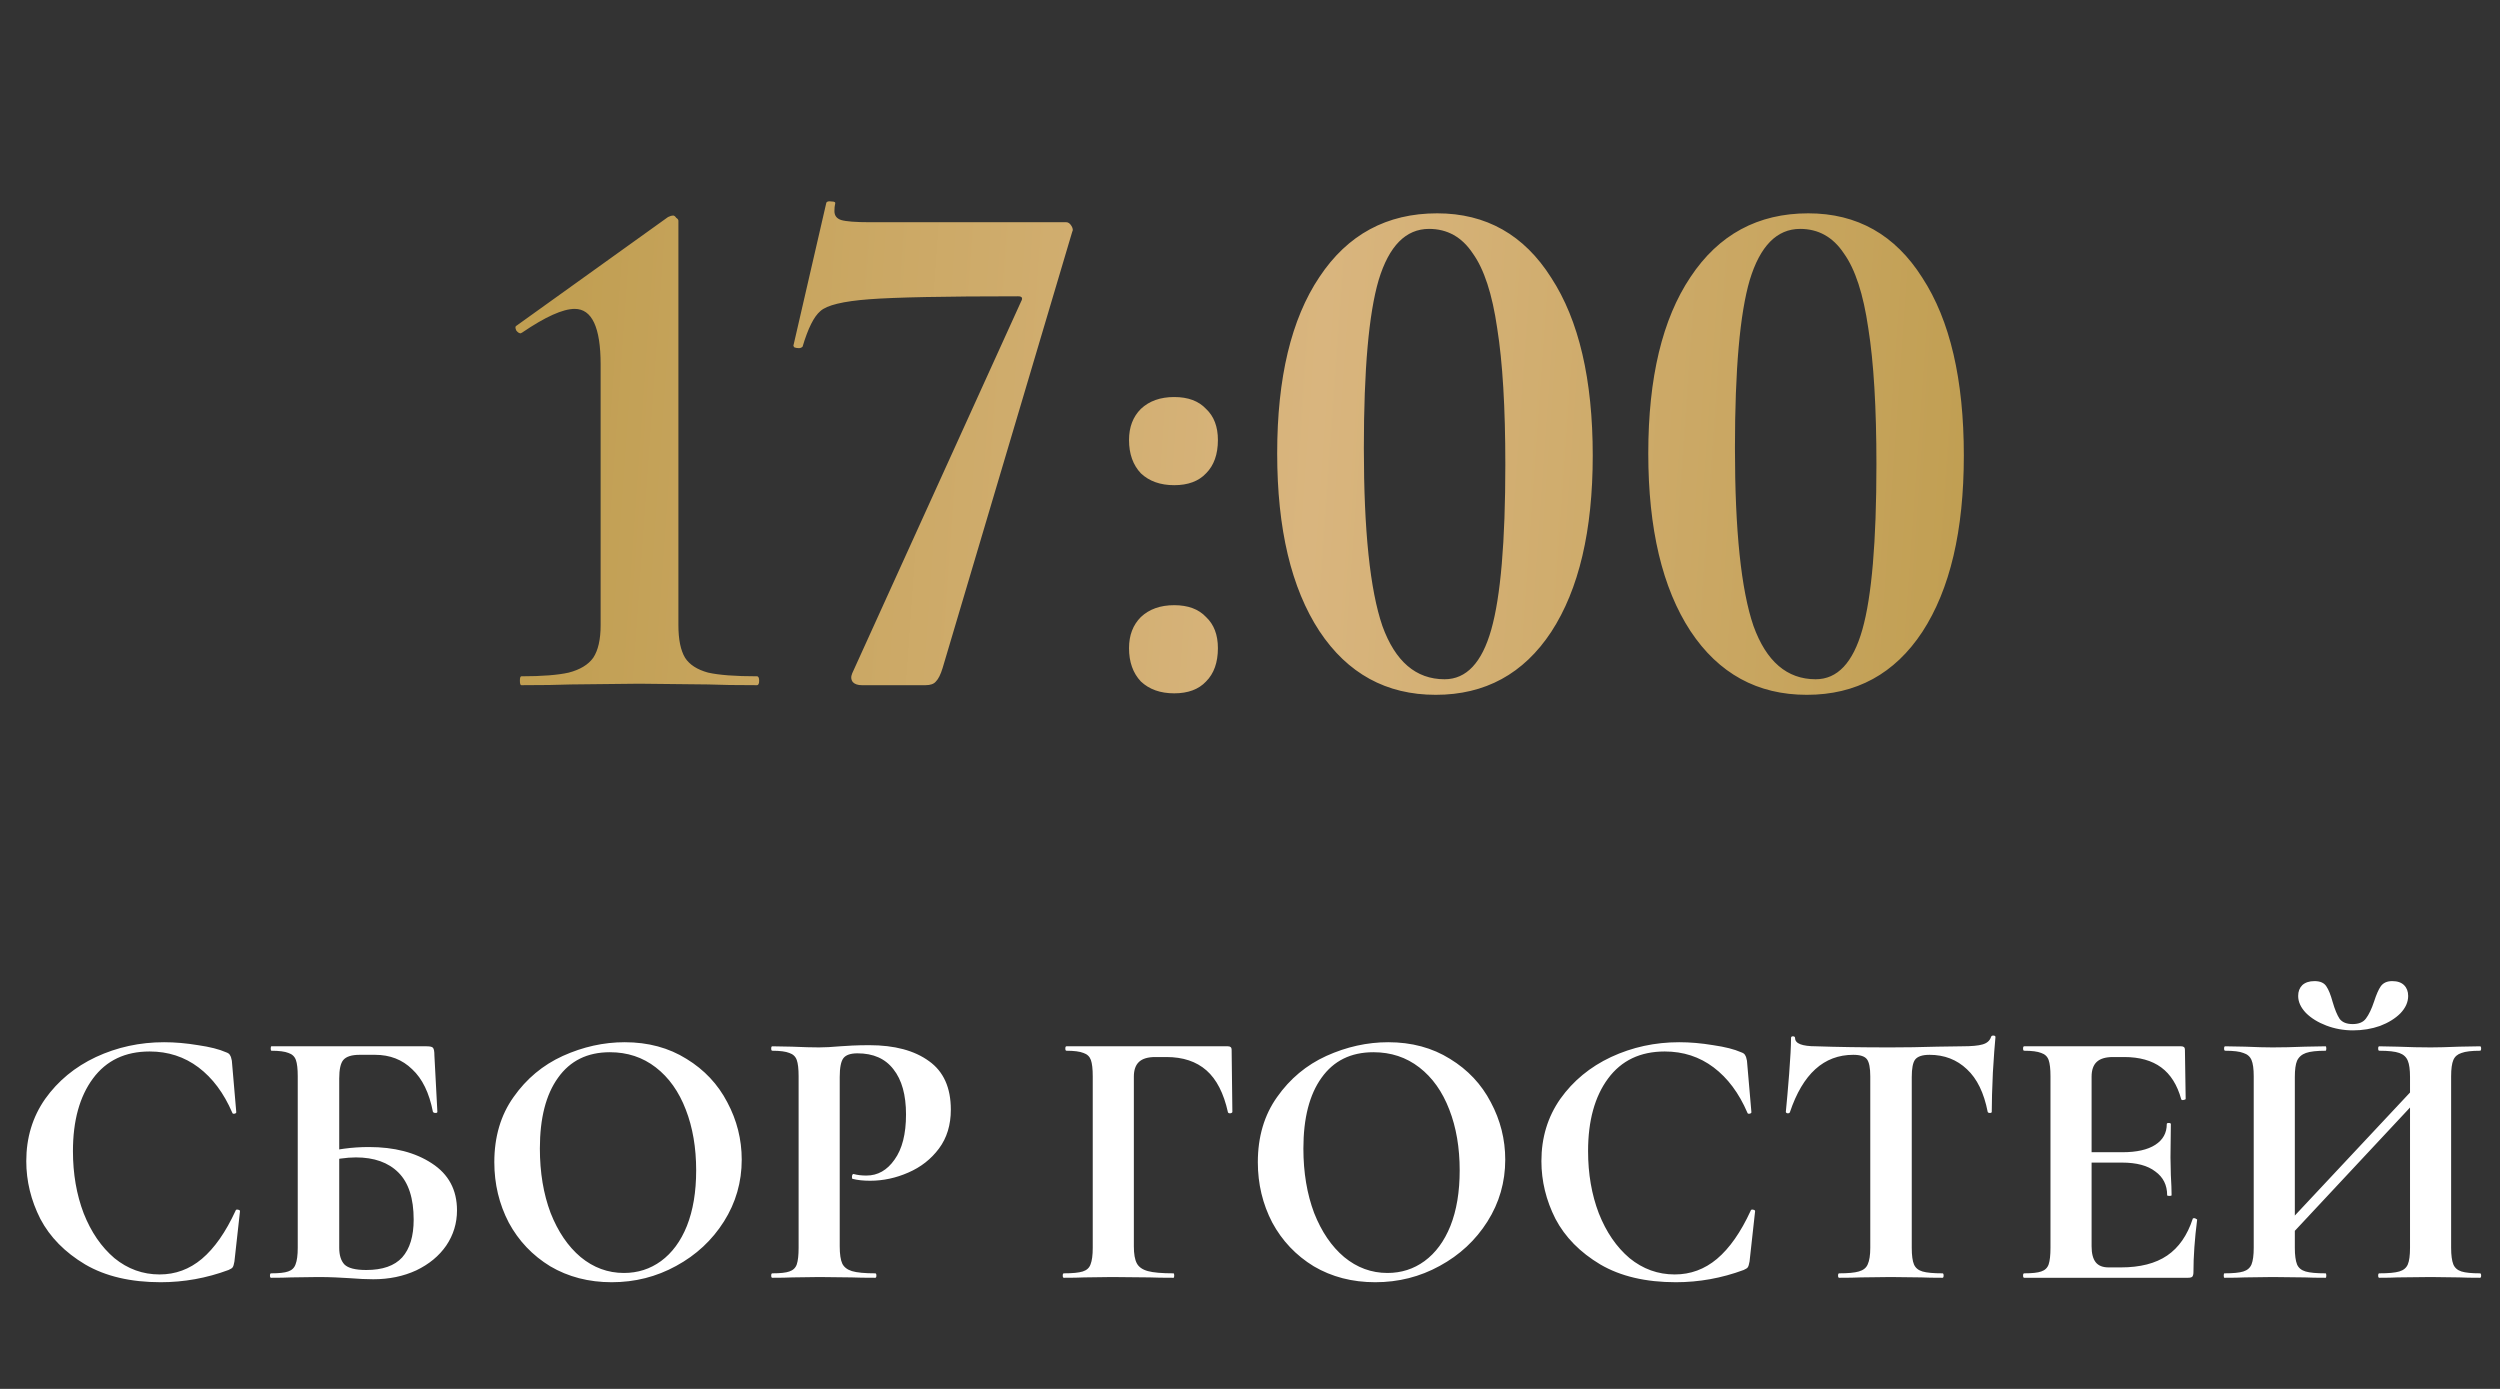
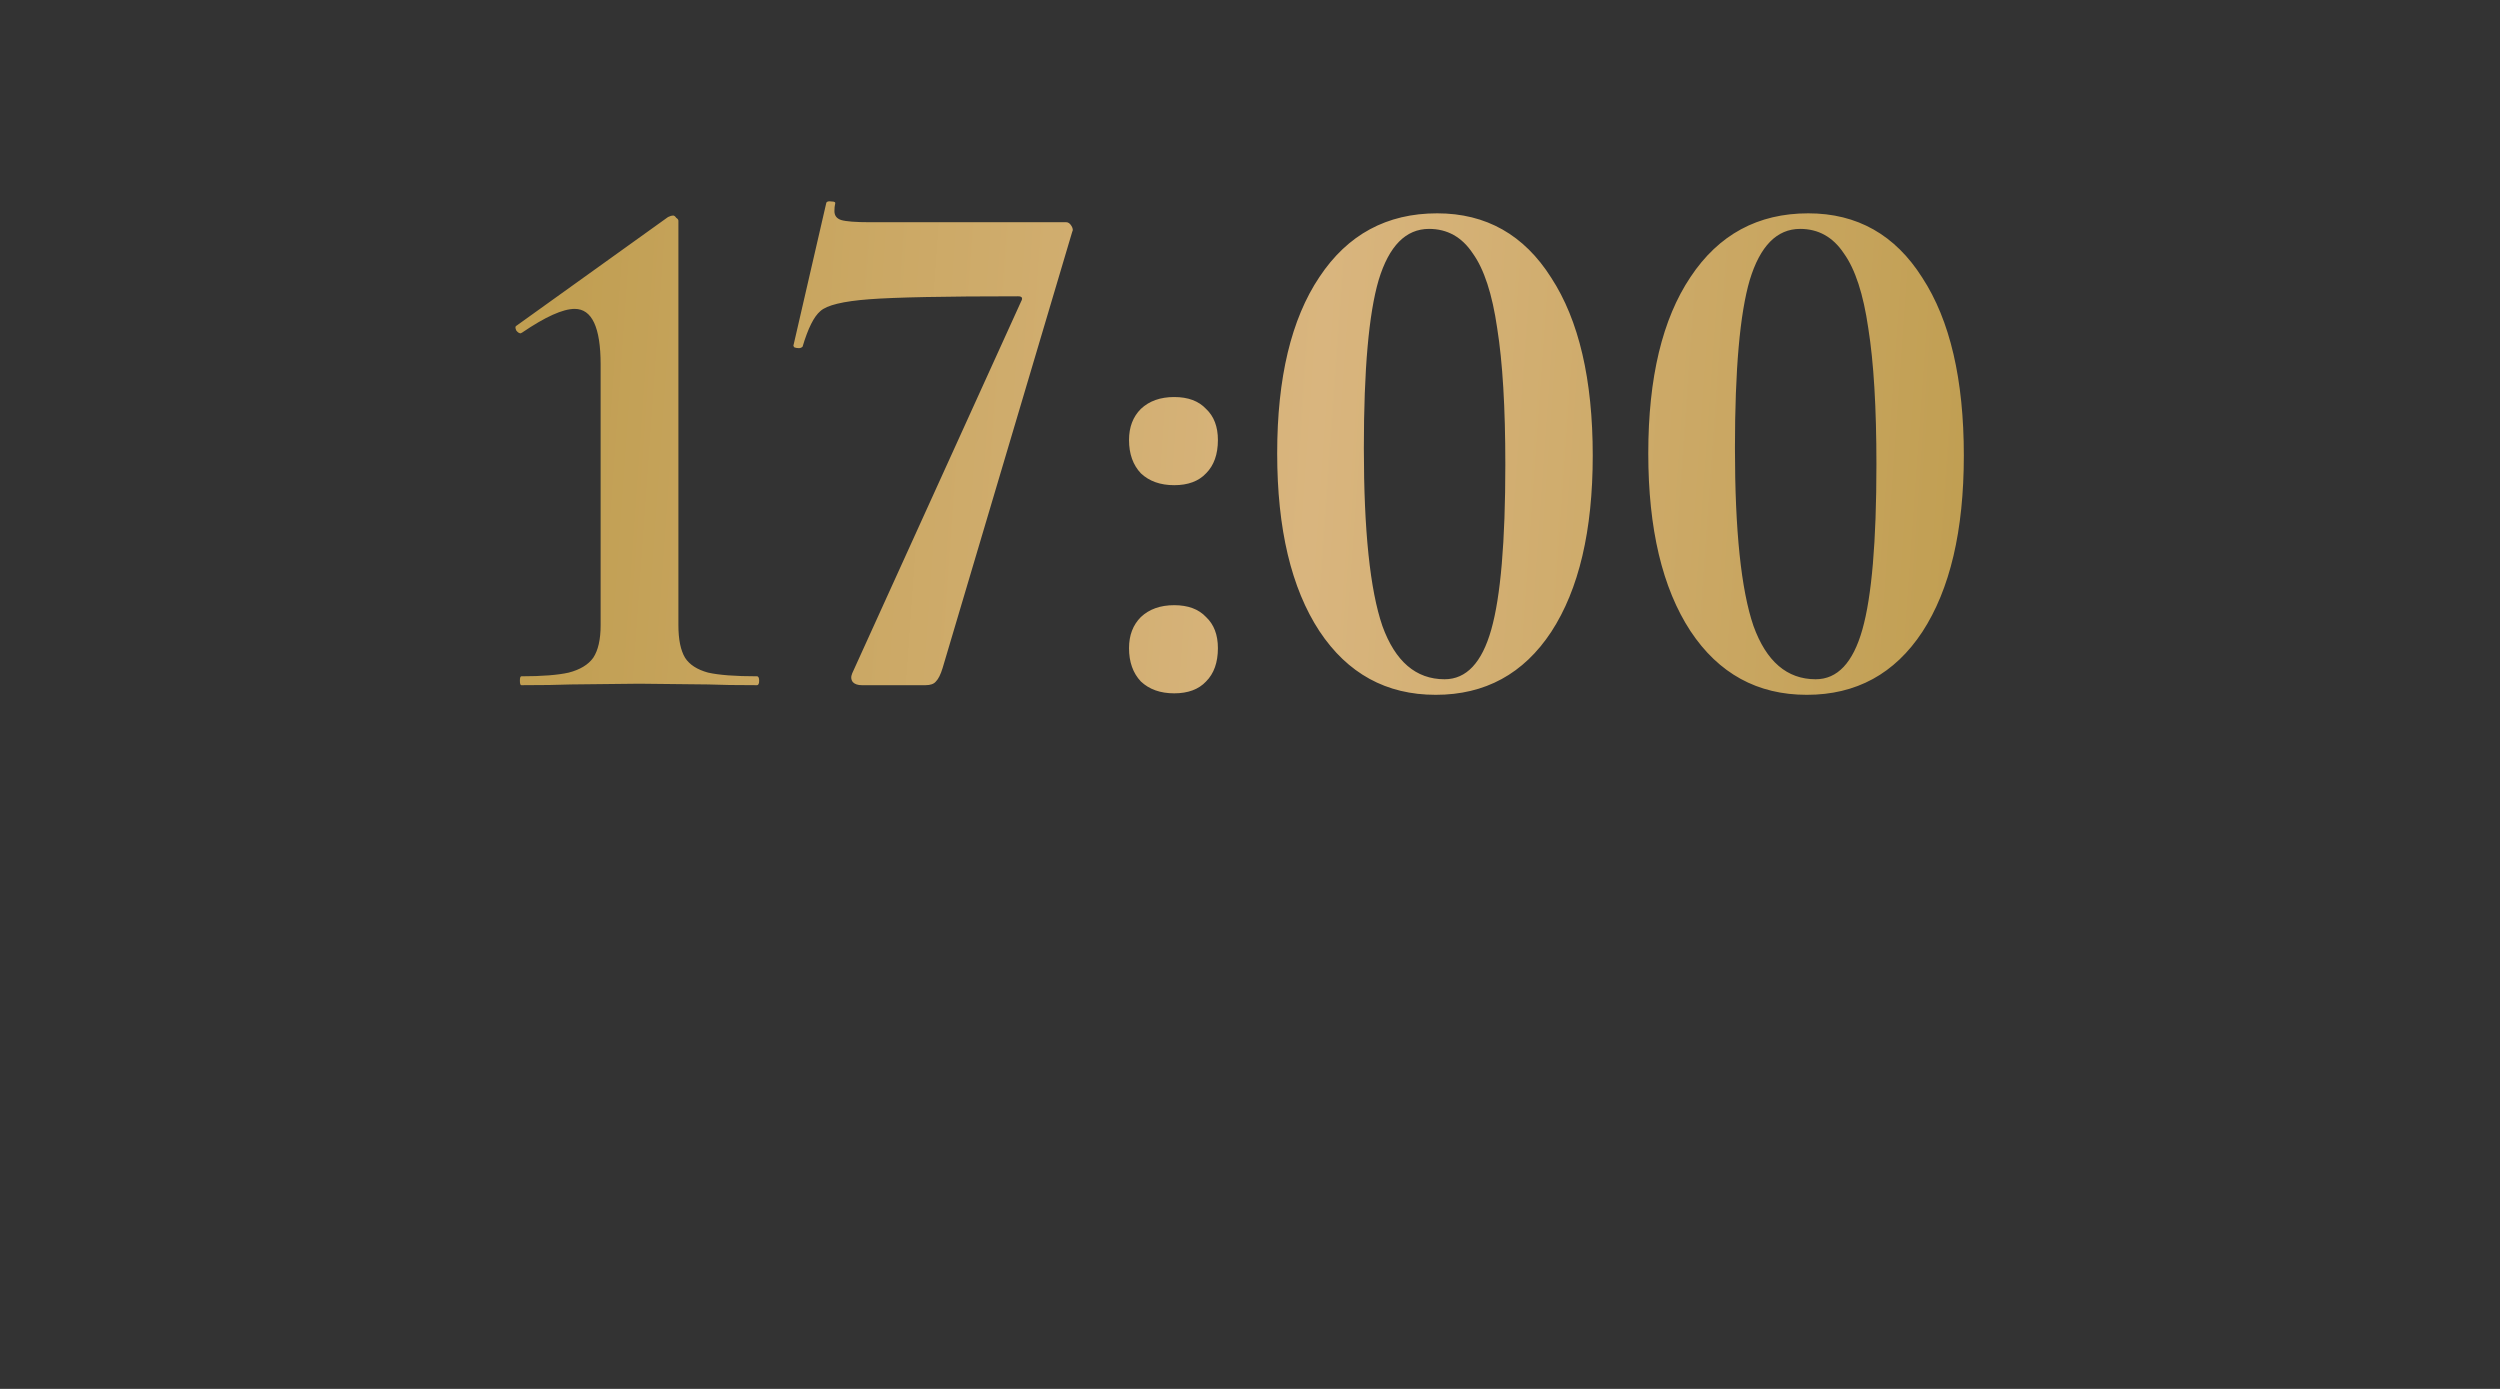
<svg xmlns="http://www.w3.org/2000/svg" width="135" height="75" viewBox="0 0 135 75" fill="none">
  <rect x="0" y="0" width="135" height="75" fill="#333333" stroke="none" />
  <path d="M28.154 37C28.1 37 28.074 36.92 28.074 36.76C28.074 36.6 28.1 36.52 28.154 36.52C29.274 36.52 30.127 36.453 30.714 36.32C31.327 36.16 31.767 35.893 32.034 35.52C32.3 35.12 32.434 34.533 32.434 33.76V19.68C32.434 17.68 31.967 16.68 31.034 16.68C30.394 16.68 29.447 17.107 28.194 17.96L28.114 18C28.034 18 27.954 17.947 27.874 17.84C27.82 17.707 27.82 17.627 27.874 17.6L36.074 11.72C36.18 11.667 36.274 11.64 36.354 11.64C36.407 11.64 36.46 11.68 36.514 11.76C36.594 11.813 36.634 11.867 36.634 11.92V33.76C36.634 34.533 36.754 35.12 36.994 35.52C37.234 35.893 37.647 36.16 38.234 36.32C38.82 36.453 39.7 36.52 40.874 36.52C40.954 36.52 40.994 36.6 40.994 36.76C40.994 36.92 40.954 37 40.874 37C39.78 37 38.9 36.987 38.234 36.96L34.514 36.92L30.834 36.96C30.167 36.987 29.274 37 28.154 37ZM50.899 36.08C50.792 36.427 50.672 36.667 50.539 36.8C50.432 36.933 50.245 37 49.979 37H46.539C46.325 37 46.165 36.947 46.059 36.84C45.952 36.707 45.939 36.547 46.019 36.36L55.139 16.28C55.245 16.093 55.192 16 54.979 16C51.032 16 48.352 16.053 46.939 16.16C45.525 16.267 44.645 16.48 44.299 16.8C43.952 17.093 43.632 17.733 43.339 18.72C43.285 18.773 43.219 18.8 43.139 18.8C43.059 18.8 42.979 18.787 42.899 18.76C42.845 18.707 42.832 18.653 42.859 18.6L44.619 10.96C44.645 10.88 44.739 10.853 44.899 10.88C45.059 10.88 45.125 10.92 45.099 11C45.072 11.107 45.059 11.24 45.059 11.4C45.059 11.64 45.179 11.8 45.419 11.88C45.685 11.96 46.205 12 46.979 12H57.579C57.685 12 57.779 12.067 57.859 12.2C57.939 12.333 57.952 12.44 57.899 12.52L50.899 36.08ZM63.407 37.44C62.66 37.44 62.06 37.227 61.607 36.8C61.18 36.347 60.967 35.747 60.967 35C60.967 34.307 61.18 33.747 61.607 33.32C62.06 32.893 62.66 32.68 63.407 32.68C64.154 32.68 64.727 32.893 65.127 33.32C65.554 33.72 65.767 34.28 65.767 35C65.767 35.773 65.554 36.373 65.127 36.8C64.727 37.227 64.154 37.44 63.407 37.44ZM63.407 26.2C62.66 26.2 62.06 25.987 61.607 25.56C61.18 25.107 60.967 24.507 60.967 23.76C60.967 23.067 61.18 22.507 61.607 22.08C62.06 21.653 62.66 21.44 63.407 21.44C64.154 21.44 64.727 21.653 65.127 22.08C65.554 22.48 65.767 23.04 65.767 23.76C65.767 24.533 65.554 25.133 65.127 25.56C64.727 25.987 64.154 26.2 63.407 26.2ZM77.528 37.52C74.862 37.52 72.768 36.373 71.248 34.08C69.728 31.76 68.968 28.56 68.968 24.48C68.968 20.4 69.728 17.227 71.248 14.96C72.768 12.667 74.888 11.52 77.608 11.52C80.248 11.52 82.302 12.68 83.768 15C85.262 17.293 86.008 20.493 86.008 24.6C86.008 28.653 85.262 31.827 83.768 34.12C82.275 36.387 80.195 37.52 77.528 37.52ZM78.008 36.68C79.182 36.68 80.022 35.787 80.528 34C81.035 32.213 81.288 29.24 81.288 25.08C81.288 22.013 81.142 19.56 80.848 17.72C80.582 15.88 80.142 14.533 79.528 13.68C78.942 12.8 78.155 12.36 77.168 12.36C75.915 12.36 75.008 13.28 74.448 15.12C73.915 16.933 73.648 19.96 73.648 24.2C73.648 28.653 73.982 31.853 74.648 33.8C75.342 35.72 76.462 36.68 78.008 36.68ZM97.567 37.52C94.901 37.52 92.807 36.373 91.287 34.08C89.767 31.76 89.007 28.56 89.007 24.48C89.007 20.4 89.767 17.227 91.287 14.96C92.807 12.667 94.927 11.52 97.647 11.52C100.287 11.52 102.341 12.68 103.807 15C105.301 17.293 106.047 20.493 106.047 24.6C106.047 28.653 105.301 31.827 103.807 34.12C102.314 36.387 100.234 37.52 97.567 37.52ZM98.047 36.68C99.221 36.68 100.061 35.787 100.567 34C101.074 32.213 101.327 29.24 101.327 25.08C101.327 22.013 101.181 19.56 100.887 17.72C100.621 15.88 100.181 14.533 99.567 13.68C98.981 12.8 98.194 12.36 97.207 12.36C95.954 12.36 95.047 13.28 94.487 15.12C93.954 16.933 93.687 19.96 93.687 24.2C93.687 28.653 94.021 31.853 94.687 33.8C95.381 35.72 96.501 36.68 98.047 36.68Z" fill="url(#paint0_linear_5308_66)" />
-   <path d="M8.859 56.28C9.446 56.28 10.059 56.333 10.7 56.44C11.339 56.533 11.839 56.66 12.2 56.82C12.319 56.86 12.393 56.913 12.419 56.98C12.46 57.033 12.493 57.133 12.52 57.28L12.759 60.06C12.759 60.1 12.726 60.127 12.659 60.14C12.593 60.153 12.553 60.133 12.54 60.08C12.086 59.027 11.479 58.213 10.72 57.64C9.959 57.067 9.079 56.78 8.079 56.78C6.759 56.78 5.739 57.267 5.019 58.24C4.299 59.213 3.939 60.52 3.939 62.16C3.939 63.387 4.133 64.507 4.519 65.52C4.919 66.533 5.473 67.34 6.179 67.94C6.899 68.527 7.713 68.82 8.619 68.82C9.473 68.82 10.233 68.54 10.899 67.98C11.579 67.407 12.186 66.54 12.72 65.38C12.733 65.327 12.773 65.307 12.839 65.32C12.919 65.333 12.96 65.36 12.96 65.4L12.659 68.12C12.633 68.28 12.6 68.387 12.559 68.44C12.533 68.48 12.46 68.527 12.339 68.58C11.153 69.02 9.933 69.24 8.679 69.24C7.053 69.24 5.693 68.92 4.599 68.28C3.506 67.627 2.699 66.807 2.179 65.82C1.673 64.82 1.419 63.78 1.419 62.7C1.419 61.433 1.759 60.313 2.439 59.34C3.133 58.367 4.046 57.613 5.179 57.08C6.326 56.547 7.553 56.28 8.859 56.28ZM20.158 69.08C19.798 69.08 19.365 69.06 18.858 69.02C18.658 69.007 18.412 68.993 18.118 68.98C17.838 68.967 17.525 68.96 17.178 68.96L15.718 68.98C15.452 68.993 15.092 69 14.638 69C14.598 69 14.578 68.96 14.578 68.88C14.578 68.8 14.598 68.76 14.638 68.76C15.065 68.76 15.372 68.727 15.558 68.66C15.758 68.593 15.892 68.467 15.958 68.28C16.038 68.08 16.078 67.78 16.078 67.38V58.12C16.078 57.72 16.045 57.427 15.978 57.24C15.912 57.053 15.778 56.927 15.578 56.86C15.378 56.78 15.072 56.74 14.658 56.74C14.632 56.74 14.618 56.7 14.618 56.62C14.618 56.54 14.632 56.5 14.658 56.5H23.038C23.225 56.5 23.338 56.527 23.378 56.58C23.432 56.633 23.458 56.773 23.458 57L23.618 60.04C23.618 60.08 23.585 60.1 23.518 60.1C23.452 60.1 23.405 60.08 23.378 60.04C23.178 59.013 22.805 58.247 22.258 57.74C21.725 57.22 21.058 56.96 20.258 56.96H19.418C18.992 56.96 18.698 57.053 18.538 57.24C18.392 57.413 18.318 57.747 18.318 58.24V67.38C18.318 67.78 18.412 68.08 18.598 68.28C18.798 68.48 19.192 68.58 19.778 68.58C20.658 68.58 21.305 68.353 21.718 67.9C22.132 67.433 22.338 66.753 22.338 65.86C22.338 64.713 22.065 63.867 21.518 63.32C20.972 62.773 20.205 62.5 19.218 62.5C18.712 62.5 18.098 62.587 17.378 62.76L17.258 62.3C18.125 62.06 19.012 61.94 19.918 61.94C21.292 61.94 22.425 62.233 23.318 62.82C24.225 63.407 24.678 64.253 24.678 65.36C24.678 66.053 24.485 66.687 24.098 67.26C23.712 67.82 23.172 68.267 22.478 68.6C21.785 68.92 21.012 69.08 20.158 69.08ZM33.033 69.24C31.793 69.24 30.686 68.953 29.713 68.38C28.753 67.793 28.006 67.007 27.473 66.02C26.953 65.02 26.693 63.933 26.693 62.76C26.693 61.387 27.04 60.213 27.733 59.24C28.426 58.253 29.313 57.513 30.393 57.02C31.486 56.527 32.6 56.28 33.733 56.28C35 56.28 36.113 56.58 37.073 57.18C38.033 57.767 38.766 58.547 39.273 59.52C39.793 60.493 40.053 61.527 40.053 62.62C40.053 63.833 39.733 64.947 39.093 65.96C38.453 66.973 37.593 67.773 36.513 68.36C35.446 68.947 34.286 69.24 33.033 69.24ZM33.693 68.74C34.44 68.74 35.106 68.527 35.693 68.1C36.293 67.66 36.76 67.027 37.093 66.2C37.426 65.36 37.593 64.36 37.593 63.2C37.593 61.973 37.406 60.88 37.033 59.92C36.66 58.947 36.12 58.187 35.413 57.64C34.706 57.093 33.88 56.82 32.933 56.82C31.72 56.82 30.786 57.28 30.133 58.2C29.48 59.107 29.153 60.38 29.153 62.02C29.153 63.313 29.346 64.473 29.733 65.5C30.133 66.513 30.673 67.307 31.353 67.88C32.046 68.453 32.826 68.74 33.693 68.74ZM45.345 67.3C45.345 67.727 45.392 68.04 45.485 68.24C45.579 68.427 45.752 68.56 46.005 68.64C46.272 68.72 46.692 68.76 47.265 68.76C47.305 68.76 47.325 68.8 47.325 68.88C47.325 68.96 47.305 69 47.265 69C46.719 69 46.292 68.993 45.985 68.98L44.245 68.96L42.785 68.98C42.519 68.993 42.159 69 41.705 69C41.665 69 41.645 68.96 41.645 68.88C41.645 68.8 41.665 68.76 41.705 68.76C42.132 68.76 42.439 68.727 42.625 68.66C42.825 68.593 42.959 68.467 43.025 68.28C43.092 68.08 43.125 67.78 43.125 67.38V58.12C43.125 57.72 43.092 57.427 43.025 57.24C42.959 57.053 42.825 56.927 42.625 56.86C42.425 56.78 42.119 56.74 41.705 56.74C41.665 56.74 41.645 56.7 41.645 56.62C41.645 56.54 41.665 56.5 41.705 56.5L42.765 56.52C43.379 56.547 43.865 56.56 44.225 56.56C44.545 56.56 44.925 56.54 45.365 56.5C45.539 56.487 45.759 56.473 46.025 56.46C46.292 56.447 46.599 56.44 46.945 56.44C48.305 56.44 49.379 56.727 50.165 57.3C50.952 57.86 51.345 58.733 51.345 59.92C51.345 60.747 51.132 61.447 50.705 62.02C50.279 62.593 49.725 63.027 49.045 63.32C48.379 63.613 47.692 63.76 46.985 63.76C46.625 63.76 46.312 63.727 46.045 63.66C46.019 63.66 46.005 63.627 46.005 63.56C46.005 63.52 46.012 63.48 46.025 63.44C46.052 63.4 46.079 63.387 46.105 63.4C46.305 63.453 46.532 63.48 46.785 63.48C47.399 63.48 47.905 63.193 48.305 62.62C48.719 62.047 48.925 61.233 48.925 60.18C48.925 59.127 48.699 58.313 48.245 57.74C47.805 57.167 47.159 56.88 46.305 56.88C45.932 56.88 45.679 56.967 45.545 57.14C45.412 57.313 45.345 57.653 45.345 58.16V67.3ZM57.448 69C57.408 69 57.388 68.96 57.388 68.88C57.388 68.8 57.408 68.76 57.448 68.76C57.914 68.76 58.254 68.727 58.468 68.66C58.681 68.593 58.821 68.467 58.888 68.28C58.968 68.08 59.008 67.78 59.008 67.38V58.12C59.008 57.72 58.974 57.427 58.908 57.24C58.841 57.053 58.708 56.927 58.508 56.86C58.308 56.78 58.001 56.74 57.588 56.74C57.548 56.74 57.528 56.7 57.528 56.62C57.528 56.54 57.548 56.5 57.588 56.5H66.308C66.441 56.5 66.508 56.56 66.508 56.68L66.548 60.04C66.548 60.08 66.508 60.107 66.428 60.12C66.361 60.12 66.321 60.1 66.308 60.06C66.081 59.033 65.694 58.28 65.148 57.8C64.601 57.32 63.881 57.08 62.988 57.08H62.388C61.988 57.08 61.694 57.167 61.508 57.34C61.321 57.513 61.228 57.78 61.228 58.14V67.3C61.228 67.713 61.281 68.02 61.388 68.22C61.494 68.42 61.694 68.56 61.988 68.64C62.281 68.72 62.741 68.76 63.368 68.76C63.394 68.76 63.408 68.8 63.408 68.88C63.408 68.96 63.394 69 63.368 69C62.821 69 62.394 68.993 62.088 68.98L60.048 68.96L58.548 68.98C58.281 68.993 57.914 69 57.448 69ZM74.263 69.24C73.023 69.24 71.917 68.953 70.943 68.38C69.983 67.793 69.237 67.007 68.703 66.02C68.183 65.02 67.923 63.933 67.923 62.76C67.923 61.387 68.27 60.213 68.963 59.24C69.657 58.253 70.543 57.513 71.623 57.02C72.717 56.527 73.83 56.28 74.963 56.28C76.23 56.28 77.343 56.58 78.303 57.18C79.263 57.767 79.997 58.547 80.503 59.52C81.023 60.493 81.283 61.527 81.283 62.62C81.283 63.833 80.963 64.947 80.323 65.96C79.683 66.973 78.823 67.773 77.743 68.36C76.677 68.947 75.517 69.24 74.263 69.24ZM74.923 68.74C75.67 68.74 76.337 68.527 76.923 68.1C77.523 67.66 77.99 67.027 78.323 66.2C78.657 65.36 78.823 64.36 78.823 63.2C78.823 61.973 78.637 60.88 78.263 59.92C77.89 58.947 77.35 58.187 76.643 57.64C75.937 57.093 75.11 56.82 74.163 56.82C72.95 56.82 72.017 57.28 71.363 58.2C70.71 59.107 70.383 60.38 70.383 62.02C70.383 63.313 70.577 64.473 70.963 65.5C71.363 66.513 71.903 67.307 72.583 67.88C73.277 68.453 74.057 68.74 74.923 68.74ZM90.676 56.28C91.263 56.28 91.876 56.333 92.516 56.44C93.156 56.533 93.656 56.66 94.016 56.82C94.136 56.86 94.209 56.913 94.236 56.98C94.276 57.033 94.309 57.133 94.336 57.28L94.576 60.06C94.576 60.1 94.543 60.127 94.476 60.14C94.409 60.153 94.369 60.133 94.356 60.08C93.903 59.027 93.296 58.213 92.536 57.64C91.776 57.067 90.896 56.78 89.896 56.78C88.576 56.78 87.556 57.267 86.836 58.24C86.116 59.213 85.756 60.52 85.756 62.16C85.756 63.387 85.949 64.507 86.336 65.52C86.736 66.533 87.289 67.34 87.996 67.94C88.716 68.527 89.529 68.82 90.436 68.82C91.289 68.82 92.049 68.54 92.716 67.98C93.396 67.407 94.002 66.54 94.536 65.38C94.549 65.327 94.589 65.307 94.656 65.32C94.736 65.333 94.776 65.36 94.776 65.4L94.476 68.12C94.449 68.28 94.416 68.387 94.376 68.44C94.349 68.48 94.276 68.527 94.156 68.58C92.969 69.02 91.749 69.24 90.496 69.24C88.869 69.24 87.509 68.92 86.416 68.28C85.323 67.627 84.516 66.807 83.996 65.82C83.489 64.82 83.236 63.78 83.236 62.7C83.236 61.433 83.576 60.313 84.256 59.34C84.949 58.367 85.862 57.613 86.996 57.08C88.142 56.547 89.369 56.28 90.676 56.28ZM100.075 56.96C98.488 56.96 97.348 57.993 96.655 60.06C96.641 60.1 96.601 60.12 96.535 60.12C96.468 60.107 96.435 60.08 96.435 60.04C96.488 59.507 96.548 58.82 96.615 57.98C96.681 57.127 96.715 56.487 96.715 56.06C96.715 55.993 96.748 55.96 96.815 55.96C96.895 55.96 96.935 55.993 96.935 56.06C96.935 56.353 97.315 56.5 98.075 56.5C99.221 56.54 100.561 56.56 102.095 56.56C102.881 56.56 103.715 56.547 104.595 56.52L105.955 56.5C106.461 56.5 106.828 56.467 107.055 56.4C107.295 56.333 107.448 56.2 107.515 56C107.528 55.947 107.568 55.92 107.635 55.92C107.715 55.92 107.755 55.947 107.755 56C107.715 56.4 107.668 57.04 107.615 57.92C107.575 58.8 107.555 59.507 107.555 60.04C107.555 60.08 107.521 60.1 107.455 60.1C107.388 60.1 107.348 60.08 107.335 60.04C107.135 59.013 106.761 58.247 106.215 57.74C105.668 57.22 104.995 56.96 104.195 56.96C103.808 56.96 103.548 57.047 103.415 57.22C103.295 57.38 103.235 57.693 103.235 58.16V67.38C103.235 67.793 103.275 68.093 103.355 68.28C103.435 68.467 103.588 68.593 103.815 68.66C104.041 68.727 104.401 68.76 104.895 68.76C104.935 68.76 104.955 68.8 104.955 68.88C104.955 68.96 104.935 69 104.895 69C104.415 69 104.035 68.993 103.755 68.98L102.095 68.96L100.475 68.98C100.195 68.993 99.808 69 99.315 69C99.275 69 99.255 68.96 99.255 68.88C99.255 68.8 99.275 68.76 99.315 68.76C99.795 68.76 100.148 68.727 100.375 68.66C100.615 68.593 100.775 68.467 100.855 68.28C100.948 68.08 100.995 67.78 100.995 67.38V58.12C100.995 57.667 100.935 57.36 100.815 57.2C100.695 57.04 100.448 56.96 100.075 56.96ZM109.306 69C109.266 69 109.246 68.96 109.246 68.88C109.246 68.8 109.266 68.76 109.306 68.76C109.733 68.76 110.04 68.727 110.226 68.66C110.426 68.593 110.56 68.467 110.626 68.28C110.693 68.08 110.726 67.78 110.726 67.38V58.12C110.726 57.72 110.693 57.427 110.626 57.24C110.56 57.053 110.426 56.927 110.226 56.86C110.026 56.78 109.72 56.74 109.306 56.74C109.266 56.74 109.246 56.7 109.246 56.62C109.246 56.54 109.266 56.5 109.306 56.5H117.786C117.92 56.5 117.986 56.56 117.986 56.68L118.026 59.34C118.026 59.367 117.986 59.387 117.906 59.4C117.84 59.413 117.8 59.4 117.786 59.36C117.573 58.587 117.213 58.013 116.706 57.64C116.2 57.267 115.533 57.08 114.706 57.08H114.106C113.706 57.08 113.413 57.167 113.226 57.34C113.04 57.513 112.946 57.78 112.946 58.14V67.3C112.946 67.687 113.02 67.973 113.166 68.16C113.313 68.347 113.546 68.44 113.866 68.44H114.526C115.566 68.44 116.4 68.227 117.026 67.8C117.653 67.373 118.113 66.713 118.406 65.82C118.406 65.793 118.433 65.78 118.486 65.78C118.526 65.78 118.56 65.793 118.586 65.82C118.626 65.833 118.646 65.847 118.646 65.86C118.513 66.9 118.446 67.847 118.446 68.7C118.446 68.807 118.426 68.887 118.386 68.94C118.346 68.98 118.266 69 118.146 69H109.306ZM117.026 64.54C117.026 63.993 116.813 63.567 116.386 63.26C115.973 62.94 115.373 62.78 114.586 62.78H111.886V62.22H114.606C115.38 62.22 115.973 62.087 116.386 61.82C116.8 61.553 117.006 61.18 117.006 60.7C117.006 60.66 117.04 60.64 117.106 60.64C117.186 60.64 117.226 60.66 117.226 60.7L117.206 62.5L117.226 63.46C117.253 63.913 117.266 64.273 117.266 64.54C117.266 64.567 117.226 64.58 117.146 64.58C117.066 64.58 117.026 64.567 117.026 64.54ZM122.441 67.22L131.241 57.82L131.641 58.2L122.861 67.6L122.441 67.22ZM120.121 69C120.095 69 120.081 68.96 120.081 68.88C120.081 68.8 120.095 68.76 120.121 68.76C120.588 68.76 120.928 68.727 121.141 68.66C121.355 68.593 121.501 68.467 121.581 68.28C121.661 68.08 121.701 67.78 121.701 67.38V58.12C121.701 57.72 121.661 57.427 121.581 57.24C121.501 57.053 121.355 56.927 121.141 56.86C120.941 56.78 120.615 56.74 120.161 56.74C120.121 56.74 120.101 56.7 120.101 56.62C120.101 56.54 120.121 56.5 120.161 56.5L121.241 56.52C121.855 56.547 122.348 56.56 122.721 56.56C123.228 56.56 123.815 56.547 124.481 56.52L125.581 56.5C125.608 56.5 125.621 56.54 125.621 56.62C125.621 56.7 125.608 56.74 125.581 56.74C125.101 56.74 124.748 56.78 124.521 56.86C124.295 56.94 124.135 57.08 124.041 57.28C123.961 57.467 123.921 57.76 123.921 58.16V67.38C123.921 67.78 123.961 68.08 124.041 68.28C124.121 68.467 124.275 68.593 124.501 68.66C124.728 68.727 125.088 68.76 125.581 68.76C125.608 68.76 125.621 68.8 125.621 68.88C125.621 68.96 125.608 69 125.581 69C125.115 69 124.741 68.993 124.461 68.98L122.721 68.96L121.221 68.98C120.955 68.993 120.588 69 120.121 69ZM128.481 69C128.441 69 128.421 68.96 128.421 68.88C128.421 68.8 128.441 68.76 128.481 68.76C128.975 68.76 129.335 68.727 129.561 68.66C129.788 68.593 129.941 68.467 130.021 68.28C130.101 68.093 130.141 67.793 130.141 67.38V58.16C130.141 57.76 130.101 57.467 130.021 57.28C129.941 57.08 129.788 56.94 129.561 56.86C129.335 56.78 128.975 56.74 128.481 56.74C128.441 56.74 128.421 56.7 128.421 56.62C128.421 56.54 128.441 56.5 128.481 56.5L129.461 56.52C130.128 56.547 130.728 56.56 131.261 56.56C131.621 56.56 132.135 56.547 132.801 56.52L133.921 56.5C133.961 56.5 133.981 56.54 133.981 56.62C133.981 56.7 133.961 56.74 133.921 56.74C133.468 56.74 133.135 56.78 132.921 56.86C132.708 56.927 132.561 57.053 132.481 57.24C132.401 57.427 132.361 57.72 132.361 58.12V67.38C132.361 67.78 132.401 68.08 132.481 68.28C132.561 68.467 132.708 68.593 132.921 68.66C133.135 68.727 133.468 68.76 133.921 68.76C133.961 68.76 133.981 68.8 133.981 68.88C133.981 68.96 133.961 69 133.921 69C133.455 69 133.081 68.993 132.801 68.98L131.261 68.96L129.461 68.98C129.221 68.993 128.895 69 128.481 69ZM127.041 55.3C127.375 55.3 127.615 55.2 127.761 55C127.921 54.787 128.068 54.48 128.201 54.08C128.321 53.707 128.441 53.433 128.561 53.26C128.695 53.073 128.901 52.98 129.181 52.98C129.461 52.98 129.675 53.053 129.821 53.2C129.968 53.347 130.041 53.54 130.041 53.78C130.041 54.113 129.901 54.427 129.621 54.72C129.341 55 128.975 55.227 128.521 55.4C128.068 55.56 127.581 55.64 127.061 55.64C126.555 55.64 126.075 55.553 125.621 55.38C125.168 55.207 124.801 54.98 124.521 54.7C124.241 54.407 124.101 54.1 124.101 53.78C124.101 53.54 124.175 53.347 124.321 53.2C124.481 53.053 124.701 52.98 124.981 52.98C125.288 52.98 125.501 53.073 125.621 53.26C125.741 53.433 125.855 53.713 125.961 54.1C126.081 54.513 126.208 54.82 126.341 55.02C126.488 55.207 126.721 55.3 127.041 55.3Z" fill="white" />
  <defs>
    <linearGradient id="paint0_linear_5308_66" x1="29.063" y1="17.739" x2="107.995" y2="23.359" gradientUnits="userSpaceOnUse">
      <stop stop-color="#C09E51" />
      <stop offset="0.535" stop-color="#D9B57E" />
      <stop offset="0.975" stop-color="#C19F53" />
    </linearGradient>
  </defs>
</svg>